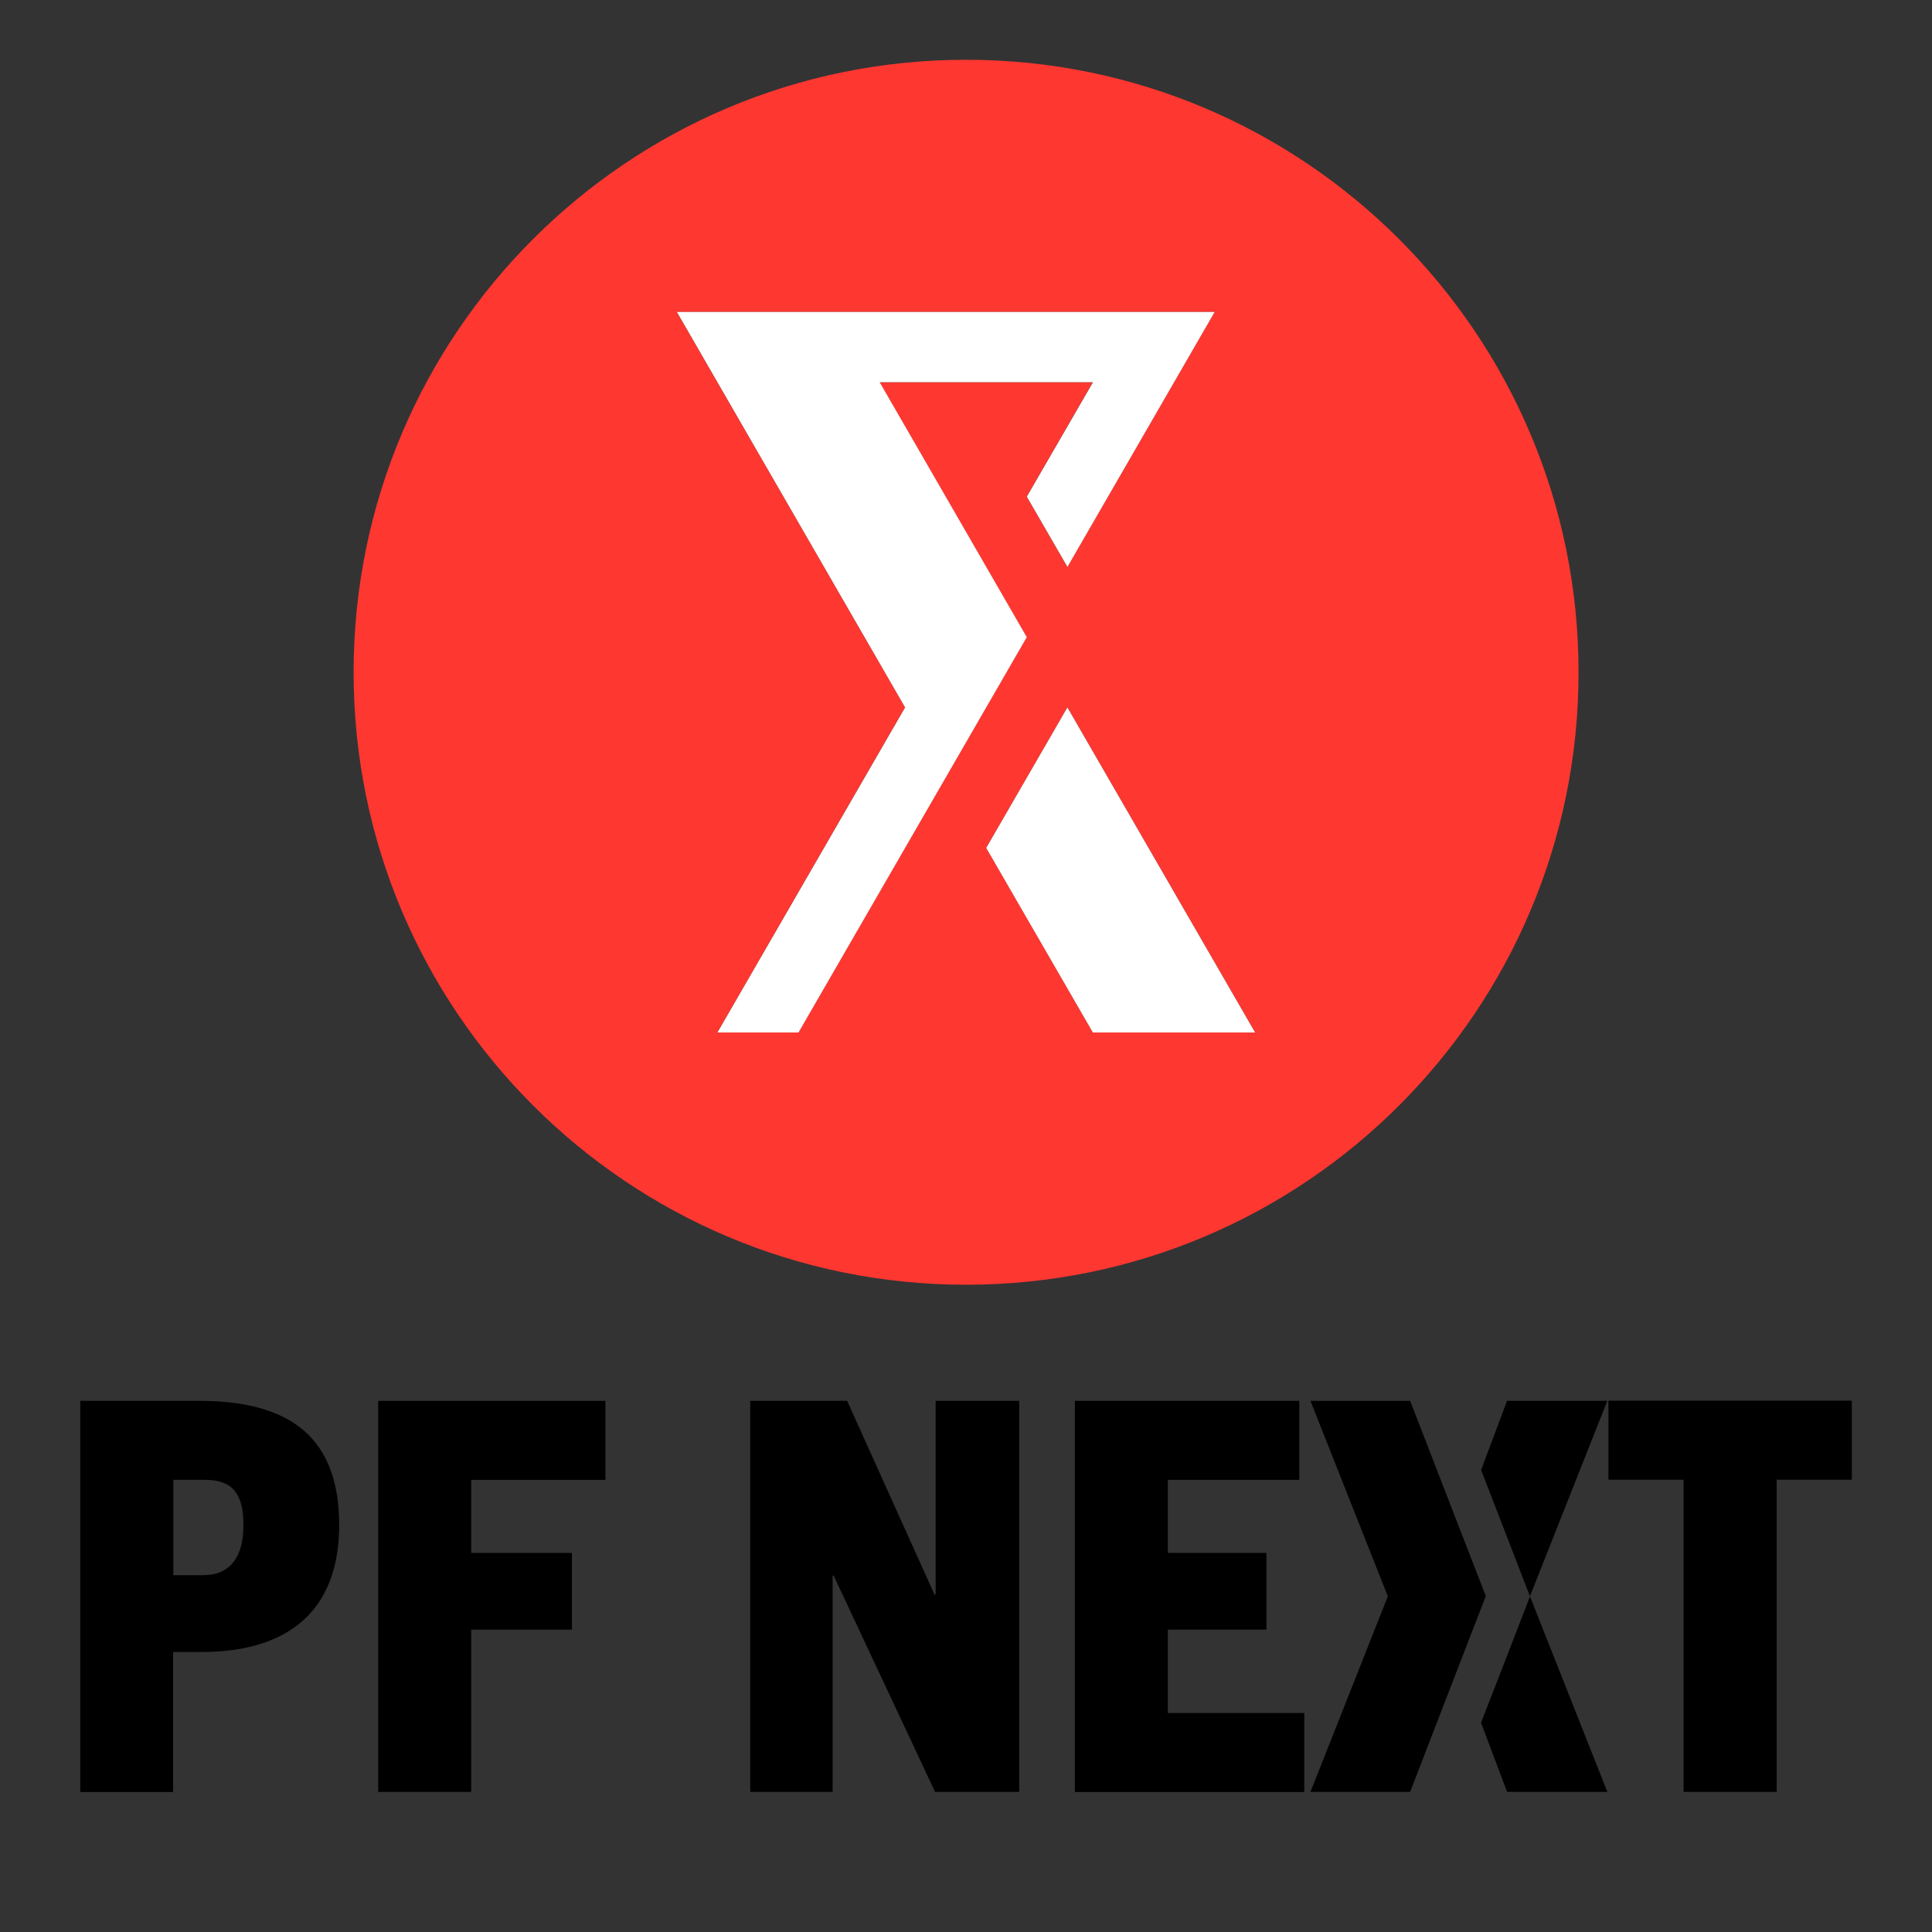
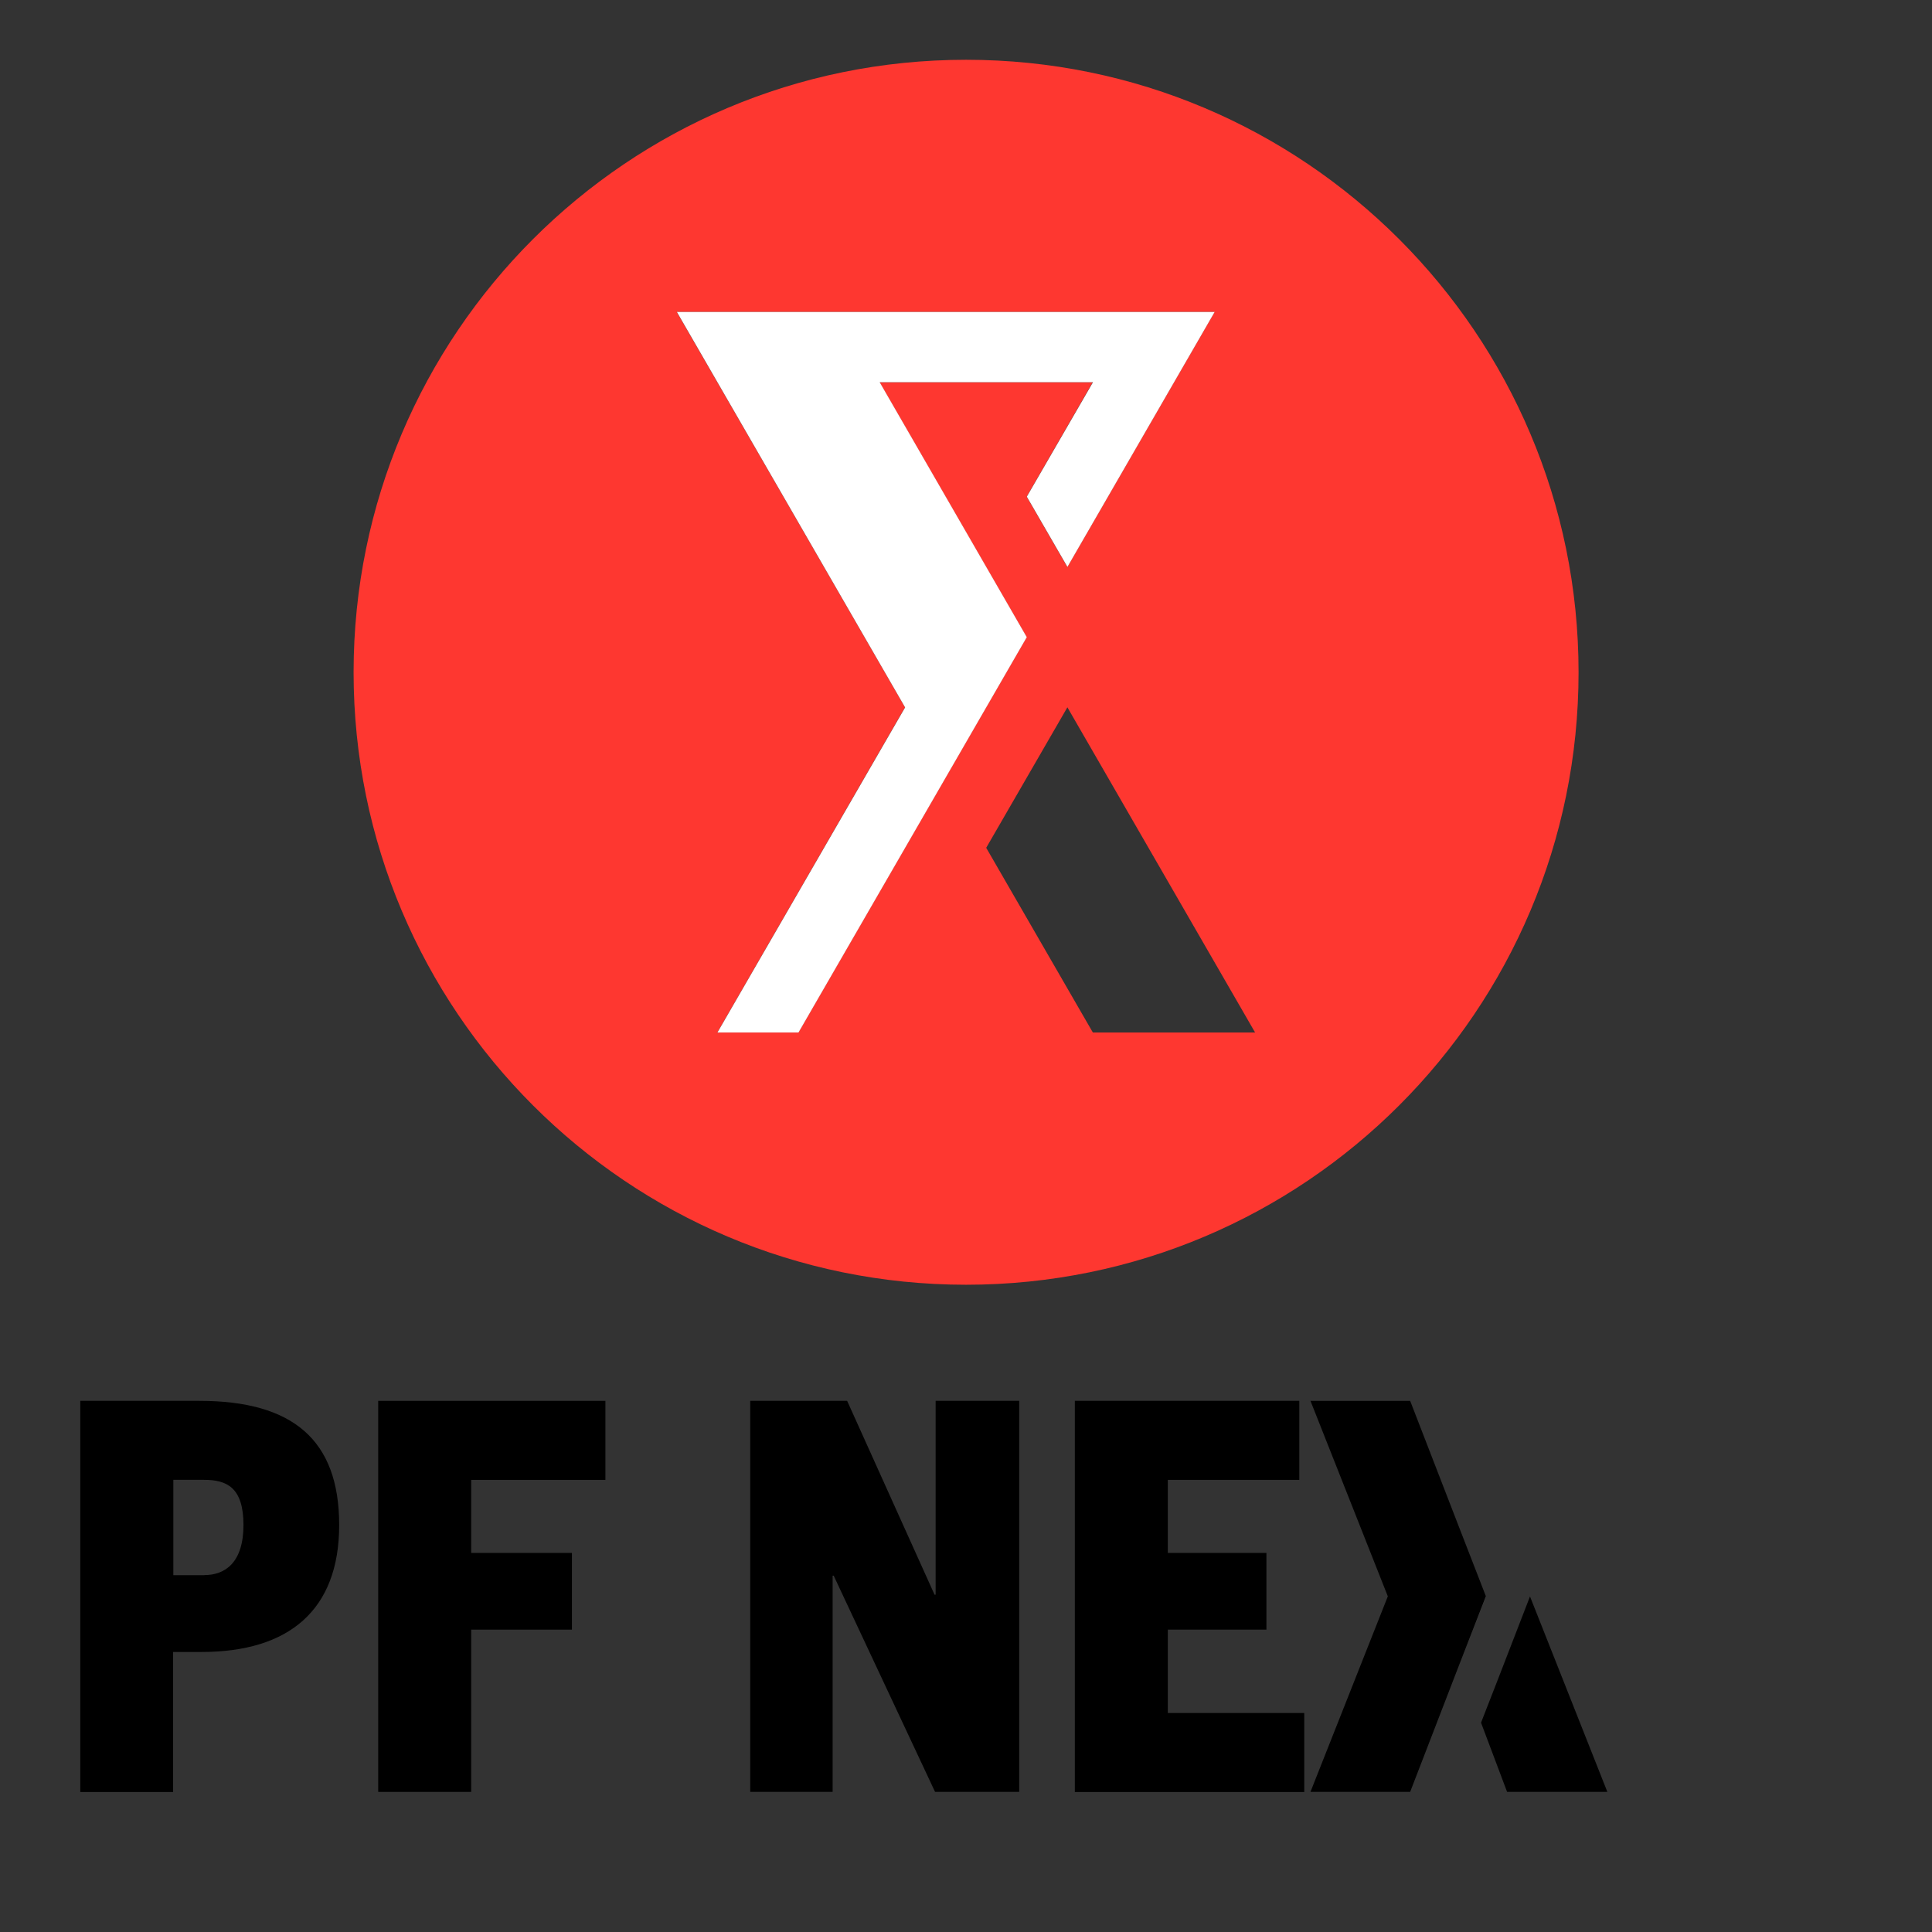
<svg xmlns="http://www.w3.org/2000/svg" version="1.0" id="Ebene_1" x="0px" y="0px" viewBox="0 0 500 500" style="enable-background:new 0 0 500 500;" xml:space="preserve">
  <rect x="0" y="0" width="500" height="500" fill="#333333" stroke="none" />
  <style type="text/css">
	.st0{fill:#FE3730;}
	.st1{fill:#FFFFFF;}
</style>
  <path class="st0" d="M250.02,15.47c-87.55,0-158.51,70.96-158.51,158.51c0,87.55,70.95,158.51,158.51,158.51  s158.51-70.95,158.51-158.51C408.52,86.43,337.54,15.47,250.02,15.47z M206.66,267.21h-21.01l48.57-84.16L175.15,80.74h139.17  l-38.1,65.98l-10.51-18.18l17.09-29.62h-55.2l38.07,65.98L206.6,267.21H206.66z M282.83,267.21l-27.6-47.8l21.01-36.36l48.58,84.16  H282.83z" />
-   <path class="st1" d="M324.82,267.21h-41.99l-27.6-47.77l21.01-36.36L324.82,267.21z" />
  <path class="st1" d="M314.35,80.74l-38.1,65.98l-10.51-18.18l17.12-29.62h-55.2l38.07,65.98l-59.08,102.31h-20.98l48.57-84.13  L175.18,80.74H314.35z" />
  <path d="M20.78,463.73V362.54H51.6c24.09,0,36.18,10.01,36.18,32.14c0,22.12-13.11,32.85-35.62,32.85H44.8v36.24H20.78V463.73z   M52.91,407.63c5.34,0,10.1-3.23,10.1-12.96c0-9.73-4.32-11.69-10.22-11.69h-7.93v24.68h8.08L52.91,407.63z" />
  <path d="M97.88,463.73V362.54h58.8v20.45h-34.74v18.9h26.07v19.86h-26.07v41.99H97.85H97.88z" />
  <path d="M241.99,463.73l-26.23-55.94h-0.28v55.94h-21.32V362.54h25.08l22.62,50.16h0.28v-50.16h21.63v101.19H241.99z" />
  <path d="M278.17,463.73V362.54h58.09v20.45h-34.03v18.9h25.52v19.86h-25.52v21.57h35.31v20.45h-59.4L278.17,463.73z" />
-   <path d="M435.71,463.73v-80.78h-19.45v-20.45h62.99v20.45H459.8v80.78H435.71z" />
  <path class="st1" d="M384.53,413.13l-6.87,17.66l6.87-17.69V413.13z" />
  <path d="M395.96,413.16l20.02,50.57h-25.95l-6.74-17.9l4.42-11.34l6.83-17.66L395.96,413.16z" />
-   <path d="M387.7,391.75l-4.39-11.31l6.71-17.9h25.95l-20.02,50.56l-1.43-3.67L387.7,391.75z" />
  <path d="M384.53,413.07v0.06l-6.87,17.66l-12.71,32.94h-25.8l20.02-50.6l-20.02-50.59h25.8l12.74,32.91L384.53,413.07z" />
  <path class="st0" d="M377.69,395.45l6.84,17.65L377.69,395.45z" />
</svg>